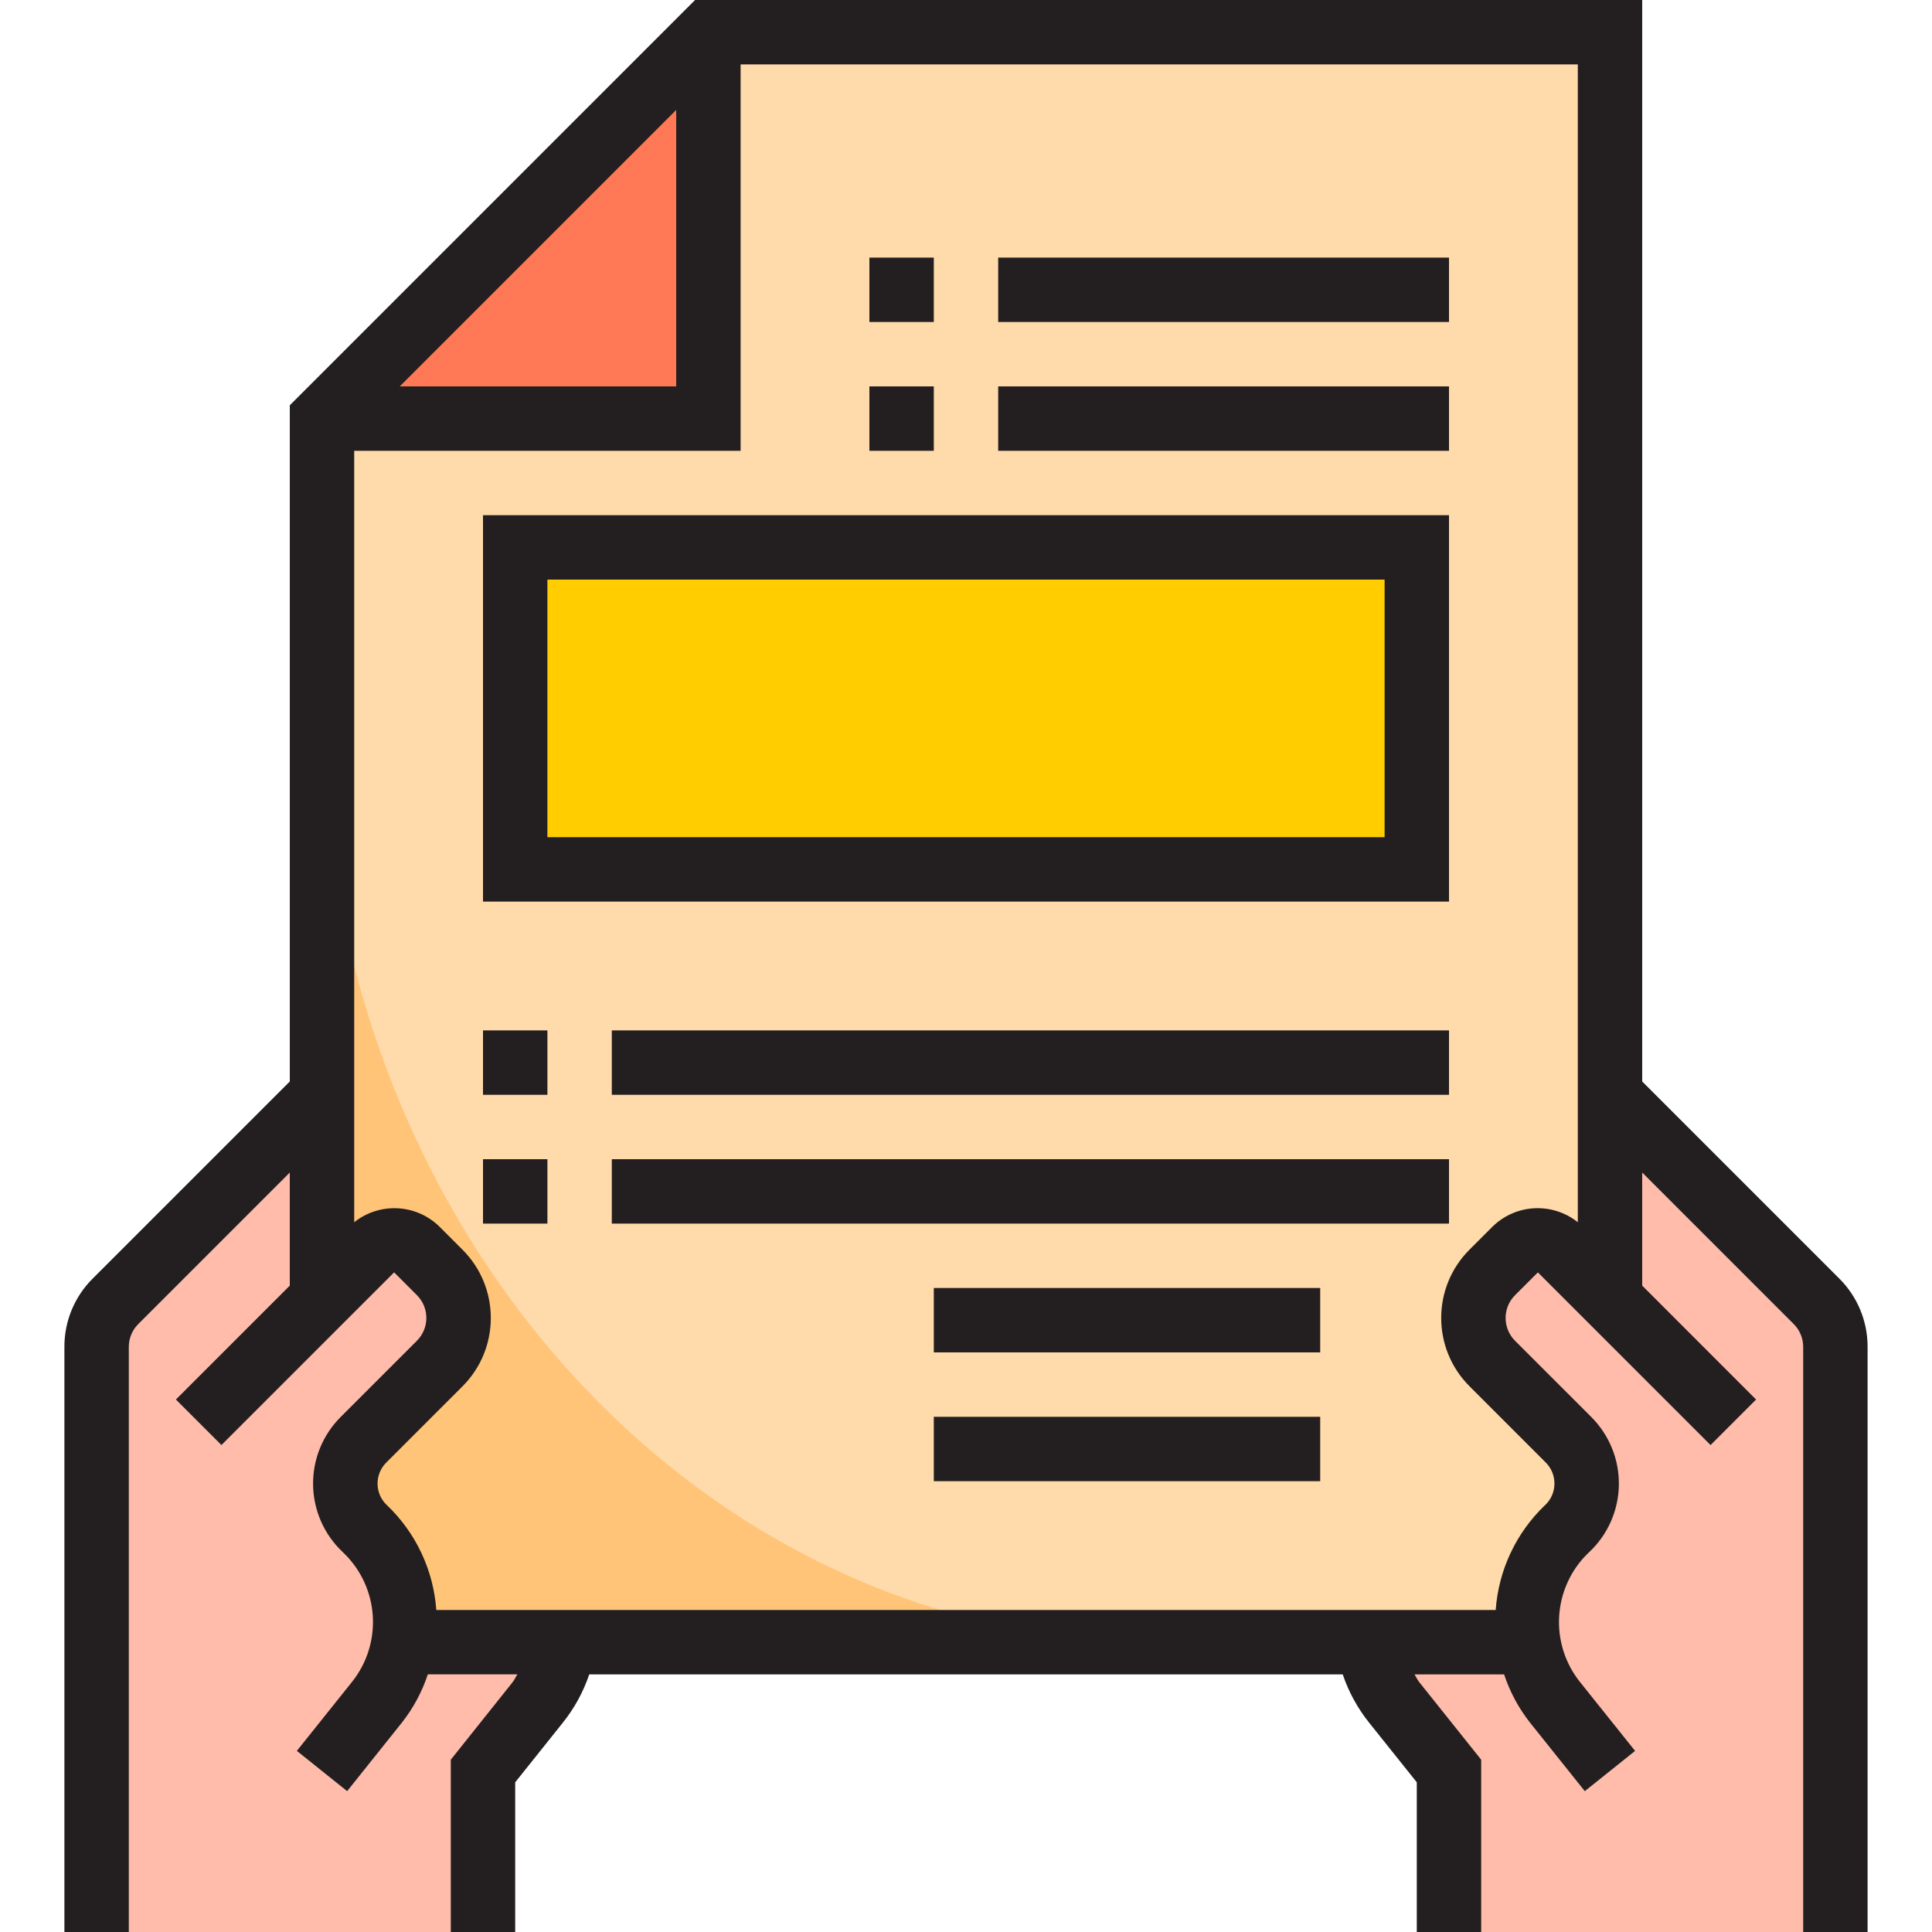
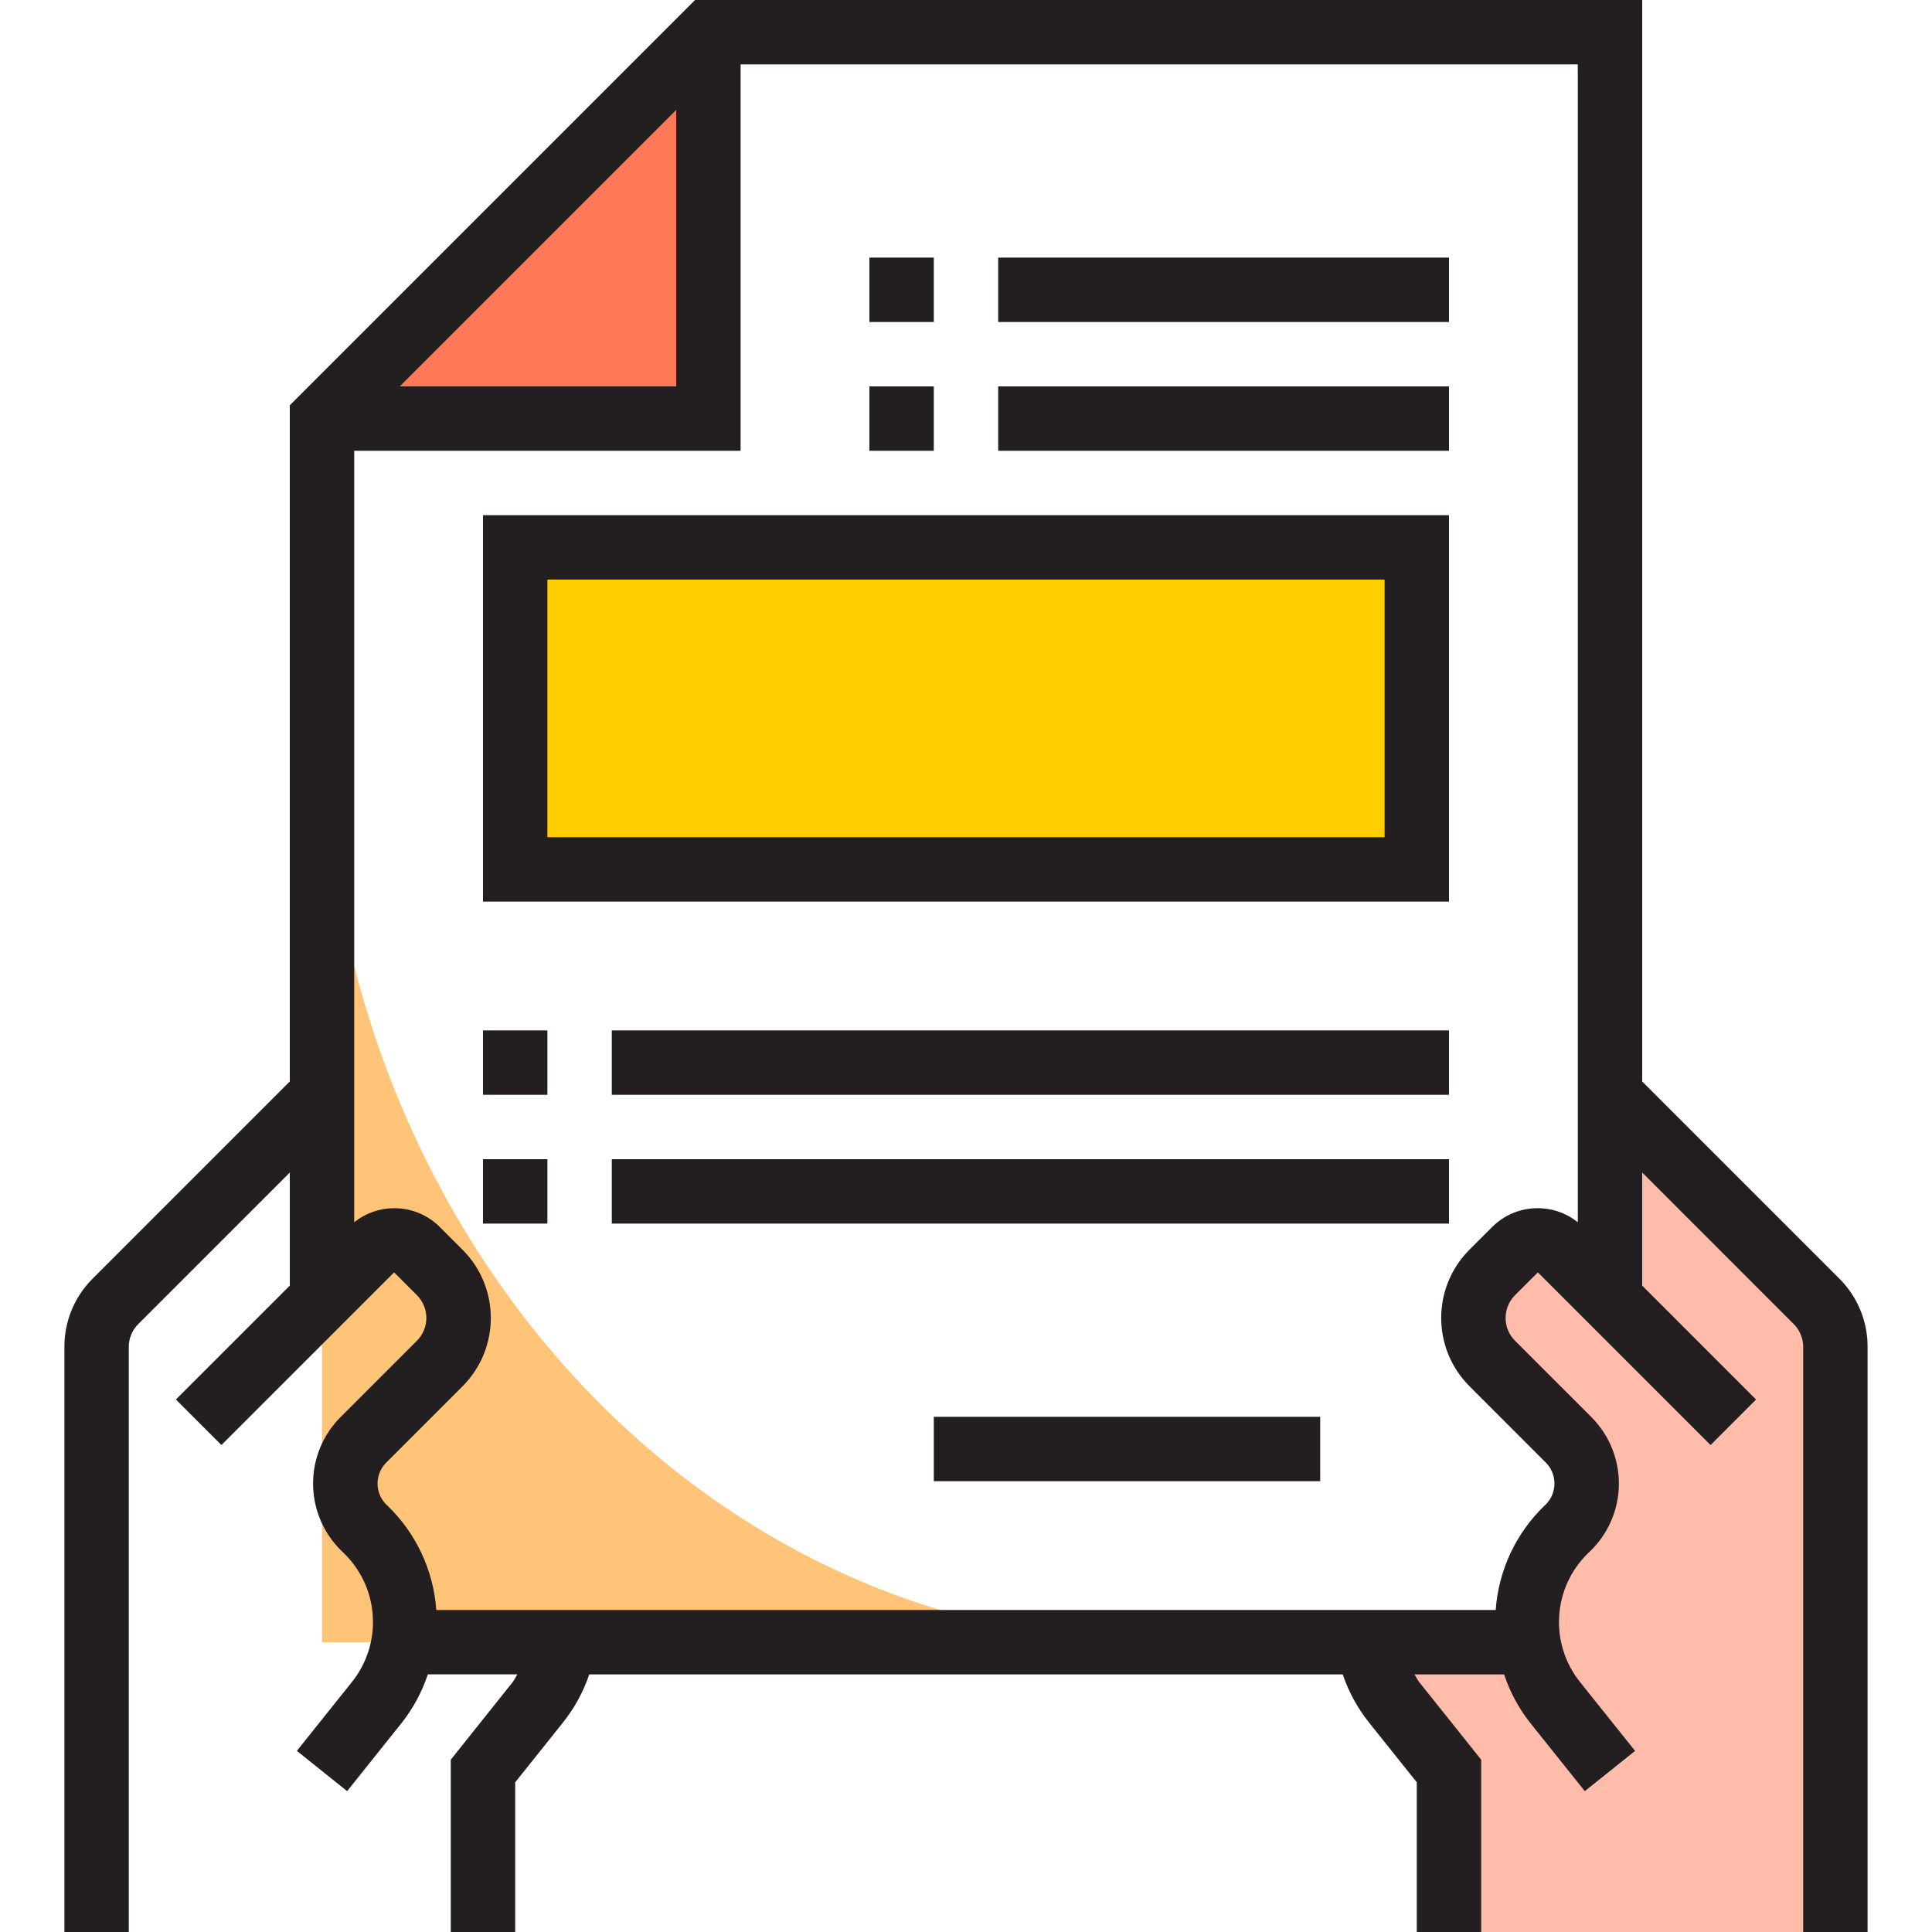
<svg xmlns="http://www.w3.org/2000/svg" height="480pt" viewBox="-16 0 480 480" width="480pt">
-   <path d="m384 408h-320v-304l96-96h224zm0 0" fill="#ffdaaa" />
  <path d="m160 104v-96l-96 96zm0 0" fill="#ff7956" />
  <path d="m112 136h224v80h-224zm0 0" fill="#ffcd00" />
  <path d="m344 480v-40l-13.602-17.039c-3.473-4.324-5.762-9.48-6.637-14.961h40l.055-.246c-1.262-8.227.73-16.621 5.551-23.402 1.188-1.652 2.527-3.188 4-4.59 5.582-5.301 6.367-13.918 1.832-20.137-.457-.668-.973-1.297-1.535-1.883l-18.961-18.965c-6.246-6.25-6.246-16.379 0-22.625l5.672-5.672c3.125-3.125 8.188-3.125 11.312 0l12.312 12.238v-50.719l51.312 51.312c3 3 4.688 7.07 4.688 11.312v145.375zm0 0" fill="#ffbcab" />
  <path d="m64 176v232h208c-114.969 0-208-103.77-208-232zm0 0" fill="#ffc477" />
-   <path d="m104 480v-40l13.602-17.039c3.473-4.324 5.762-9.48 6.637-14.961h-40l-.055-.246c1.262-8.227-.73-16.621-5.551-23.402-1.188-1.652-2.527-3.188-4-4.59-5.582-5.301-6.367-13.918-1.832-20.137.457-.668.973-1.297 1.535-1.883l18.961-18.965c6.246-6.25 6.246-16.379 0-22.625l-5.672-5.672c-3.125-3.125-8.188-3.125-11.312 0l-12.312 12.238v-50.719l-51.312 51.312c-3 3-4.688 7.07-4.688 11.312v145.375zm0 0" fill="#ffbcab" />
  <g fill="#231f20">
    <path d="m440.969 317.656-48.969-48.969v-268.688h-235.312l-100.688 100.688v168l-48.969 48.969c-4.516 4.488-7.051 10.598-7.031 16.969v145.375h16v-145.375c0-2.121.844-4.156 2.344-5.656l37.656-37.656v28.094l-28.297 28.297 11.312 11.312 42.906-42.902 5.664 5.672c3.121 3.121 3.121 8.188 0 11.312l-18.969 18.965c-4.457 4.461-6.922 10.535-6.832 16.84.086 6.305 2.719 12.305 7.297 16.641l.23.219c8.957 8.578 9.844 22.59 2.039 32.23l-13.598 17.008 12.496 10 13.598-17.016c2.832-3.594 5.012-7.656 6.449-12h22.246c-.422.648-.711 1.359-1.199 1.969l-15.344 19.238v42.809h16v-37.191l11.832-14.809c2.875-3.586 5.098-7.648 6.566-12h187.203c1.461 4.332 3.672 8.379 6.527 11.953l11.871 14.855v37.191h16v-42.809l-15.367-19.238c-.48-.602-.801-1.312-1.191-1.953h22.254c1.434 4.344 3.617 8.406 6.449 12l13.598 17.008 12.496-10-13.598-17c-7.766-9.602-6.926-23.543 1.934-32.145l.336-.312c4.578-4.336 7.211-10.336 7.297-16.641.09-6.305-2.375-12.379-6.832-16.84l-18.969-18.965c-3.121-3.125-3.121-8.191 0-11.312l5.676-5.672 42.902 42.902 11.312-11.312-28.297-28.305v-28.094l37.656 37.656c1.5 1.5 2.344 3.535 2.344 5.656v145.375h16v-145.375c.016-6.367-2.516-12.477-7.031-16.969zm-288.969-290.344v68.688h-68.688zm202.77 277.488-5.68 5.672c-9.371 9.371-9.371 24.562 0 33.934l18.965 18.969c2.855 2.879 2.855 7.523 0 10.402l-.223.199c-7.168 6.852-11.527 16.129-12.23 26.023h-263.203c-.707-9.91-5.086-19.203-12.277-26.055l-.176-.152c-2.855-2.879-2.855-7.523 0-10.402l18.965-18.965c9.371-9.375 9.371-24.566 0-33.938l-5.68-5.68c-5.762-5.711-14.887-6.199-21.23-1.145v-191.664h96v-96h208v287.664c-6.344-5.059-15.465-4.57-21.23 1.137zm0 0" />
    <path d="m200 64h16v16h-16zm0 0" />
    <path d="m232 64h112v16h-112zm0 0" />
    <path d="m200 96h16v16h-16zm0 0" />
    <path d="m232 96h112v16h-112zm0 0" />
-     <path d="m216 320h96v16h-96zm0 0" />
+     <path d="m216 320h96h-96zm0 0" />
    <path d="m216 352h96v16h-96zm0 0" />
    <path d="m104 224h240v-96h-240zm16-80h208v64h-208zm0 0" />
    <path d="m104 256h16v16h-16zm0 0" />
    <path d="m136 256h208v16h-208zm0 0" />
    <path d="m104 288h16v16h-16zm0 0" />
    <path d="m136 288h208v16h-208zm0 0" />
  </g>
</svg>